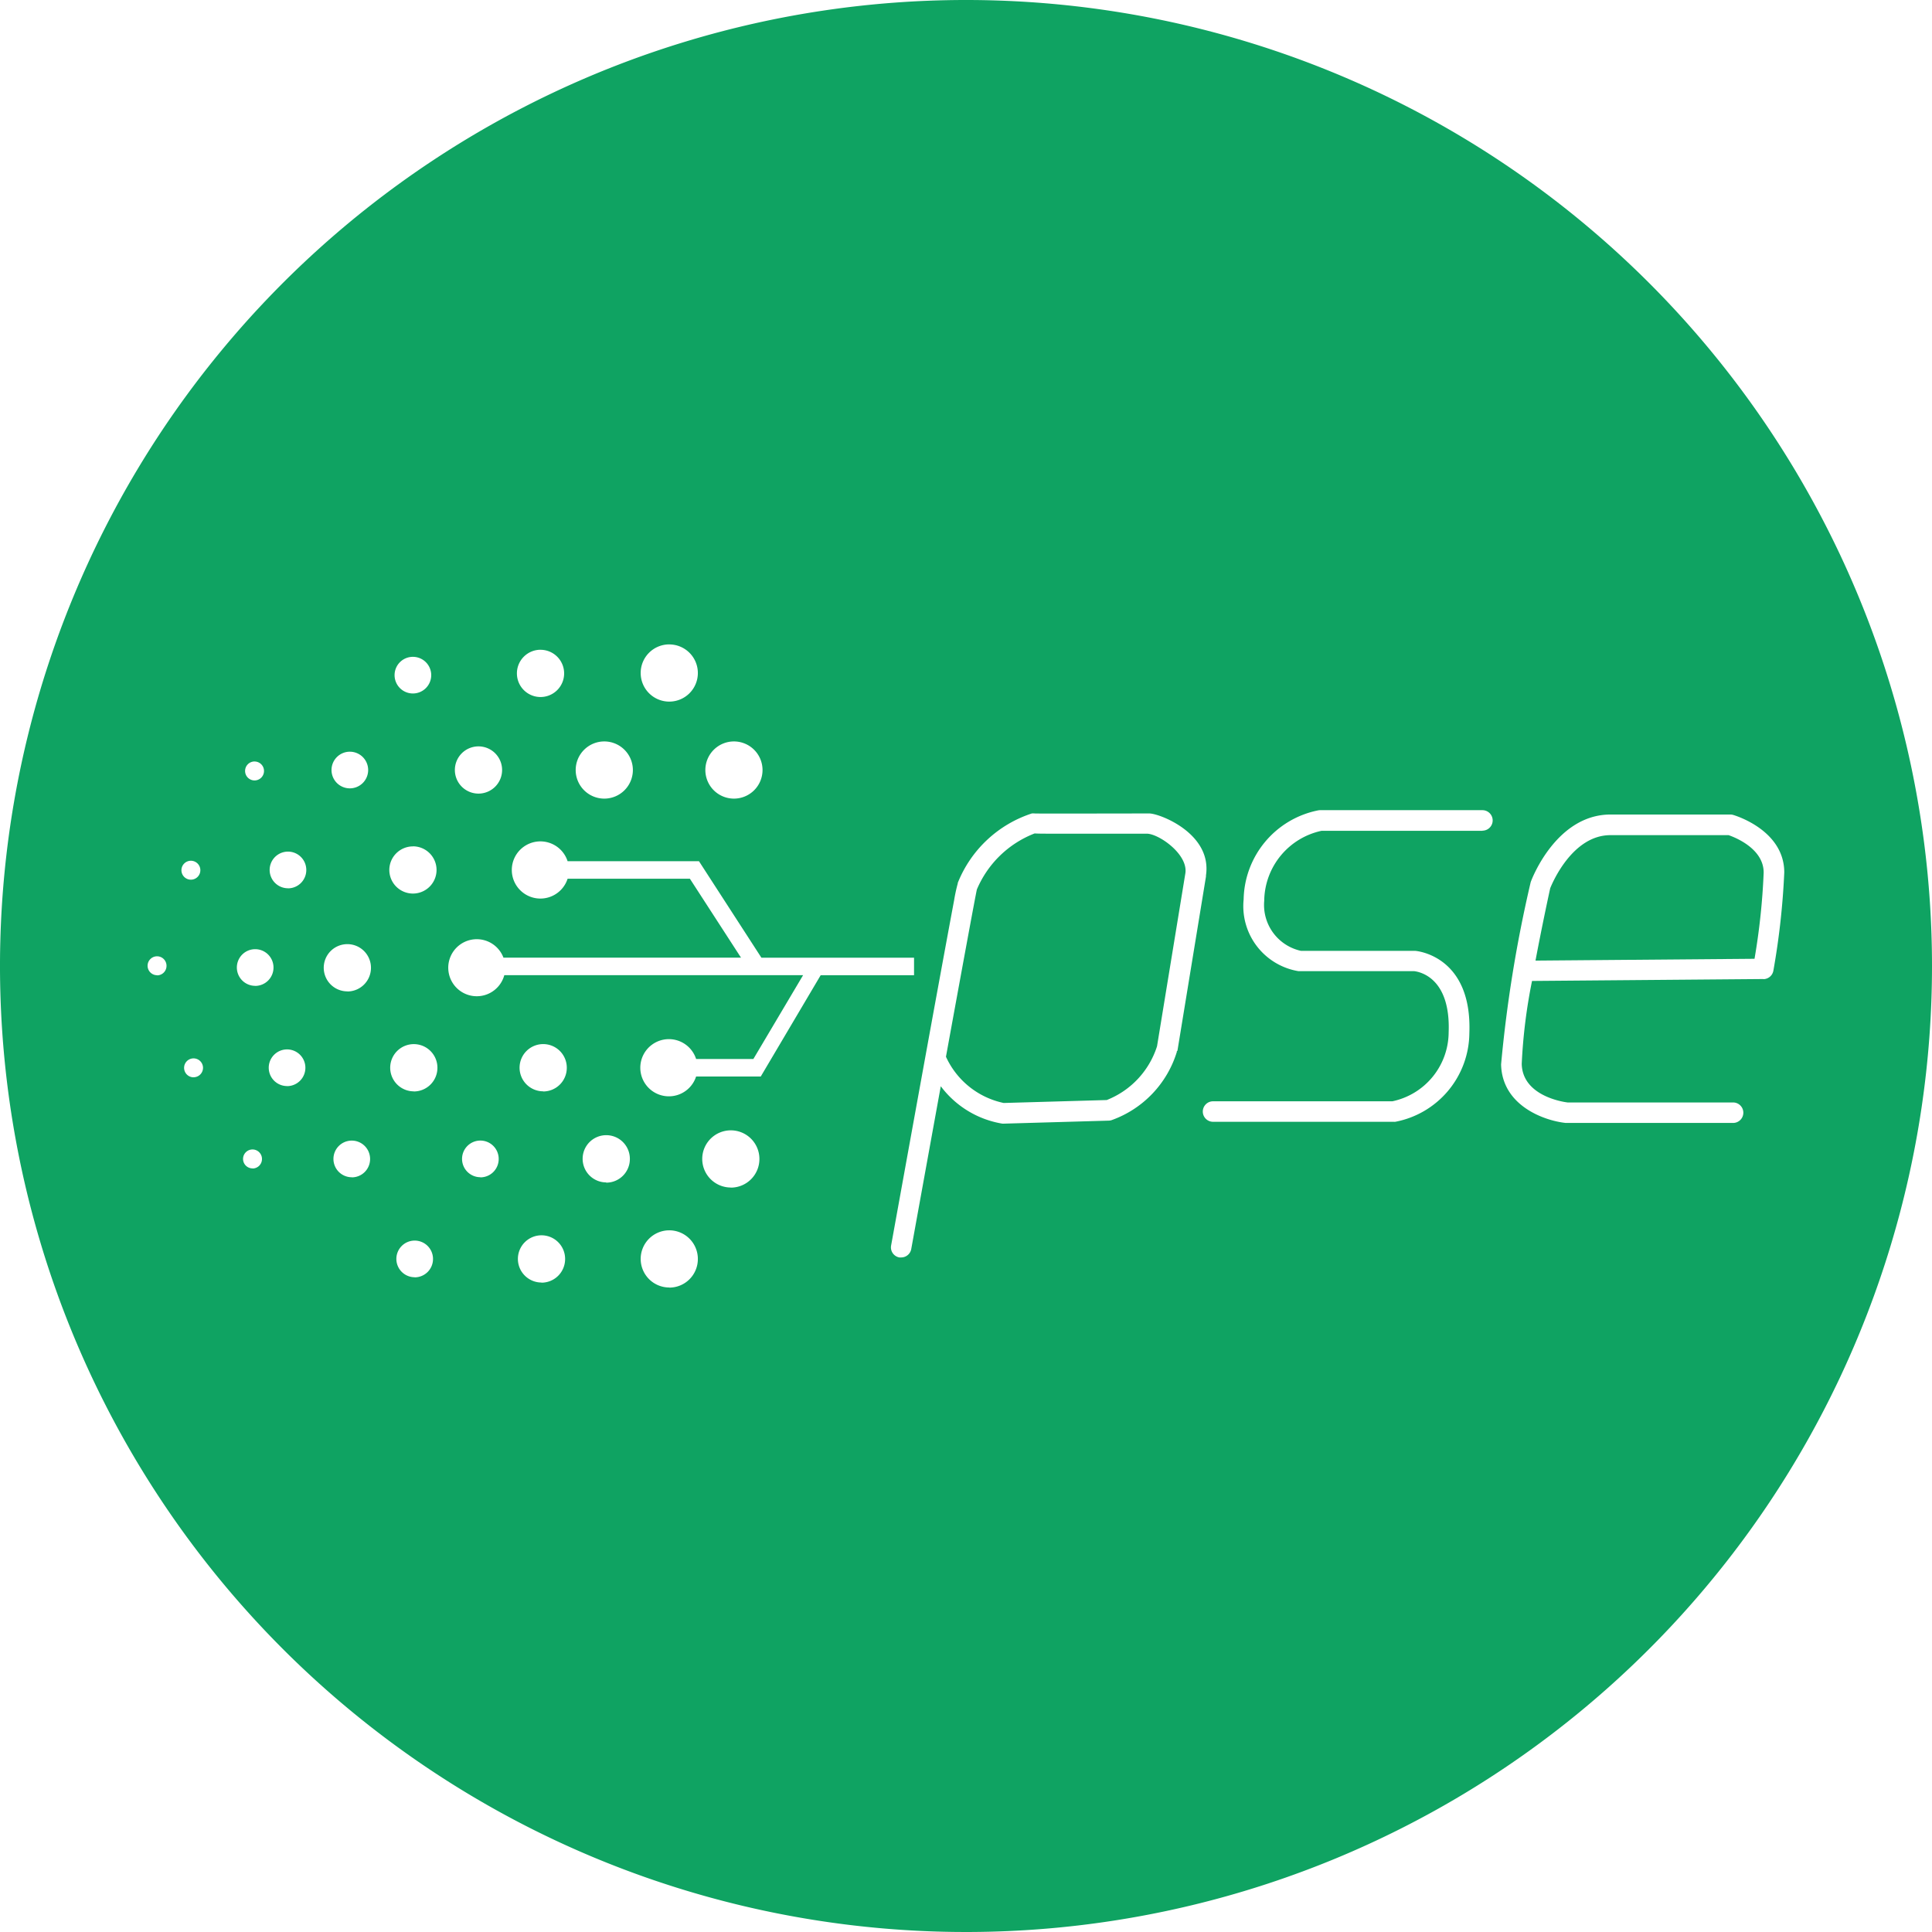
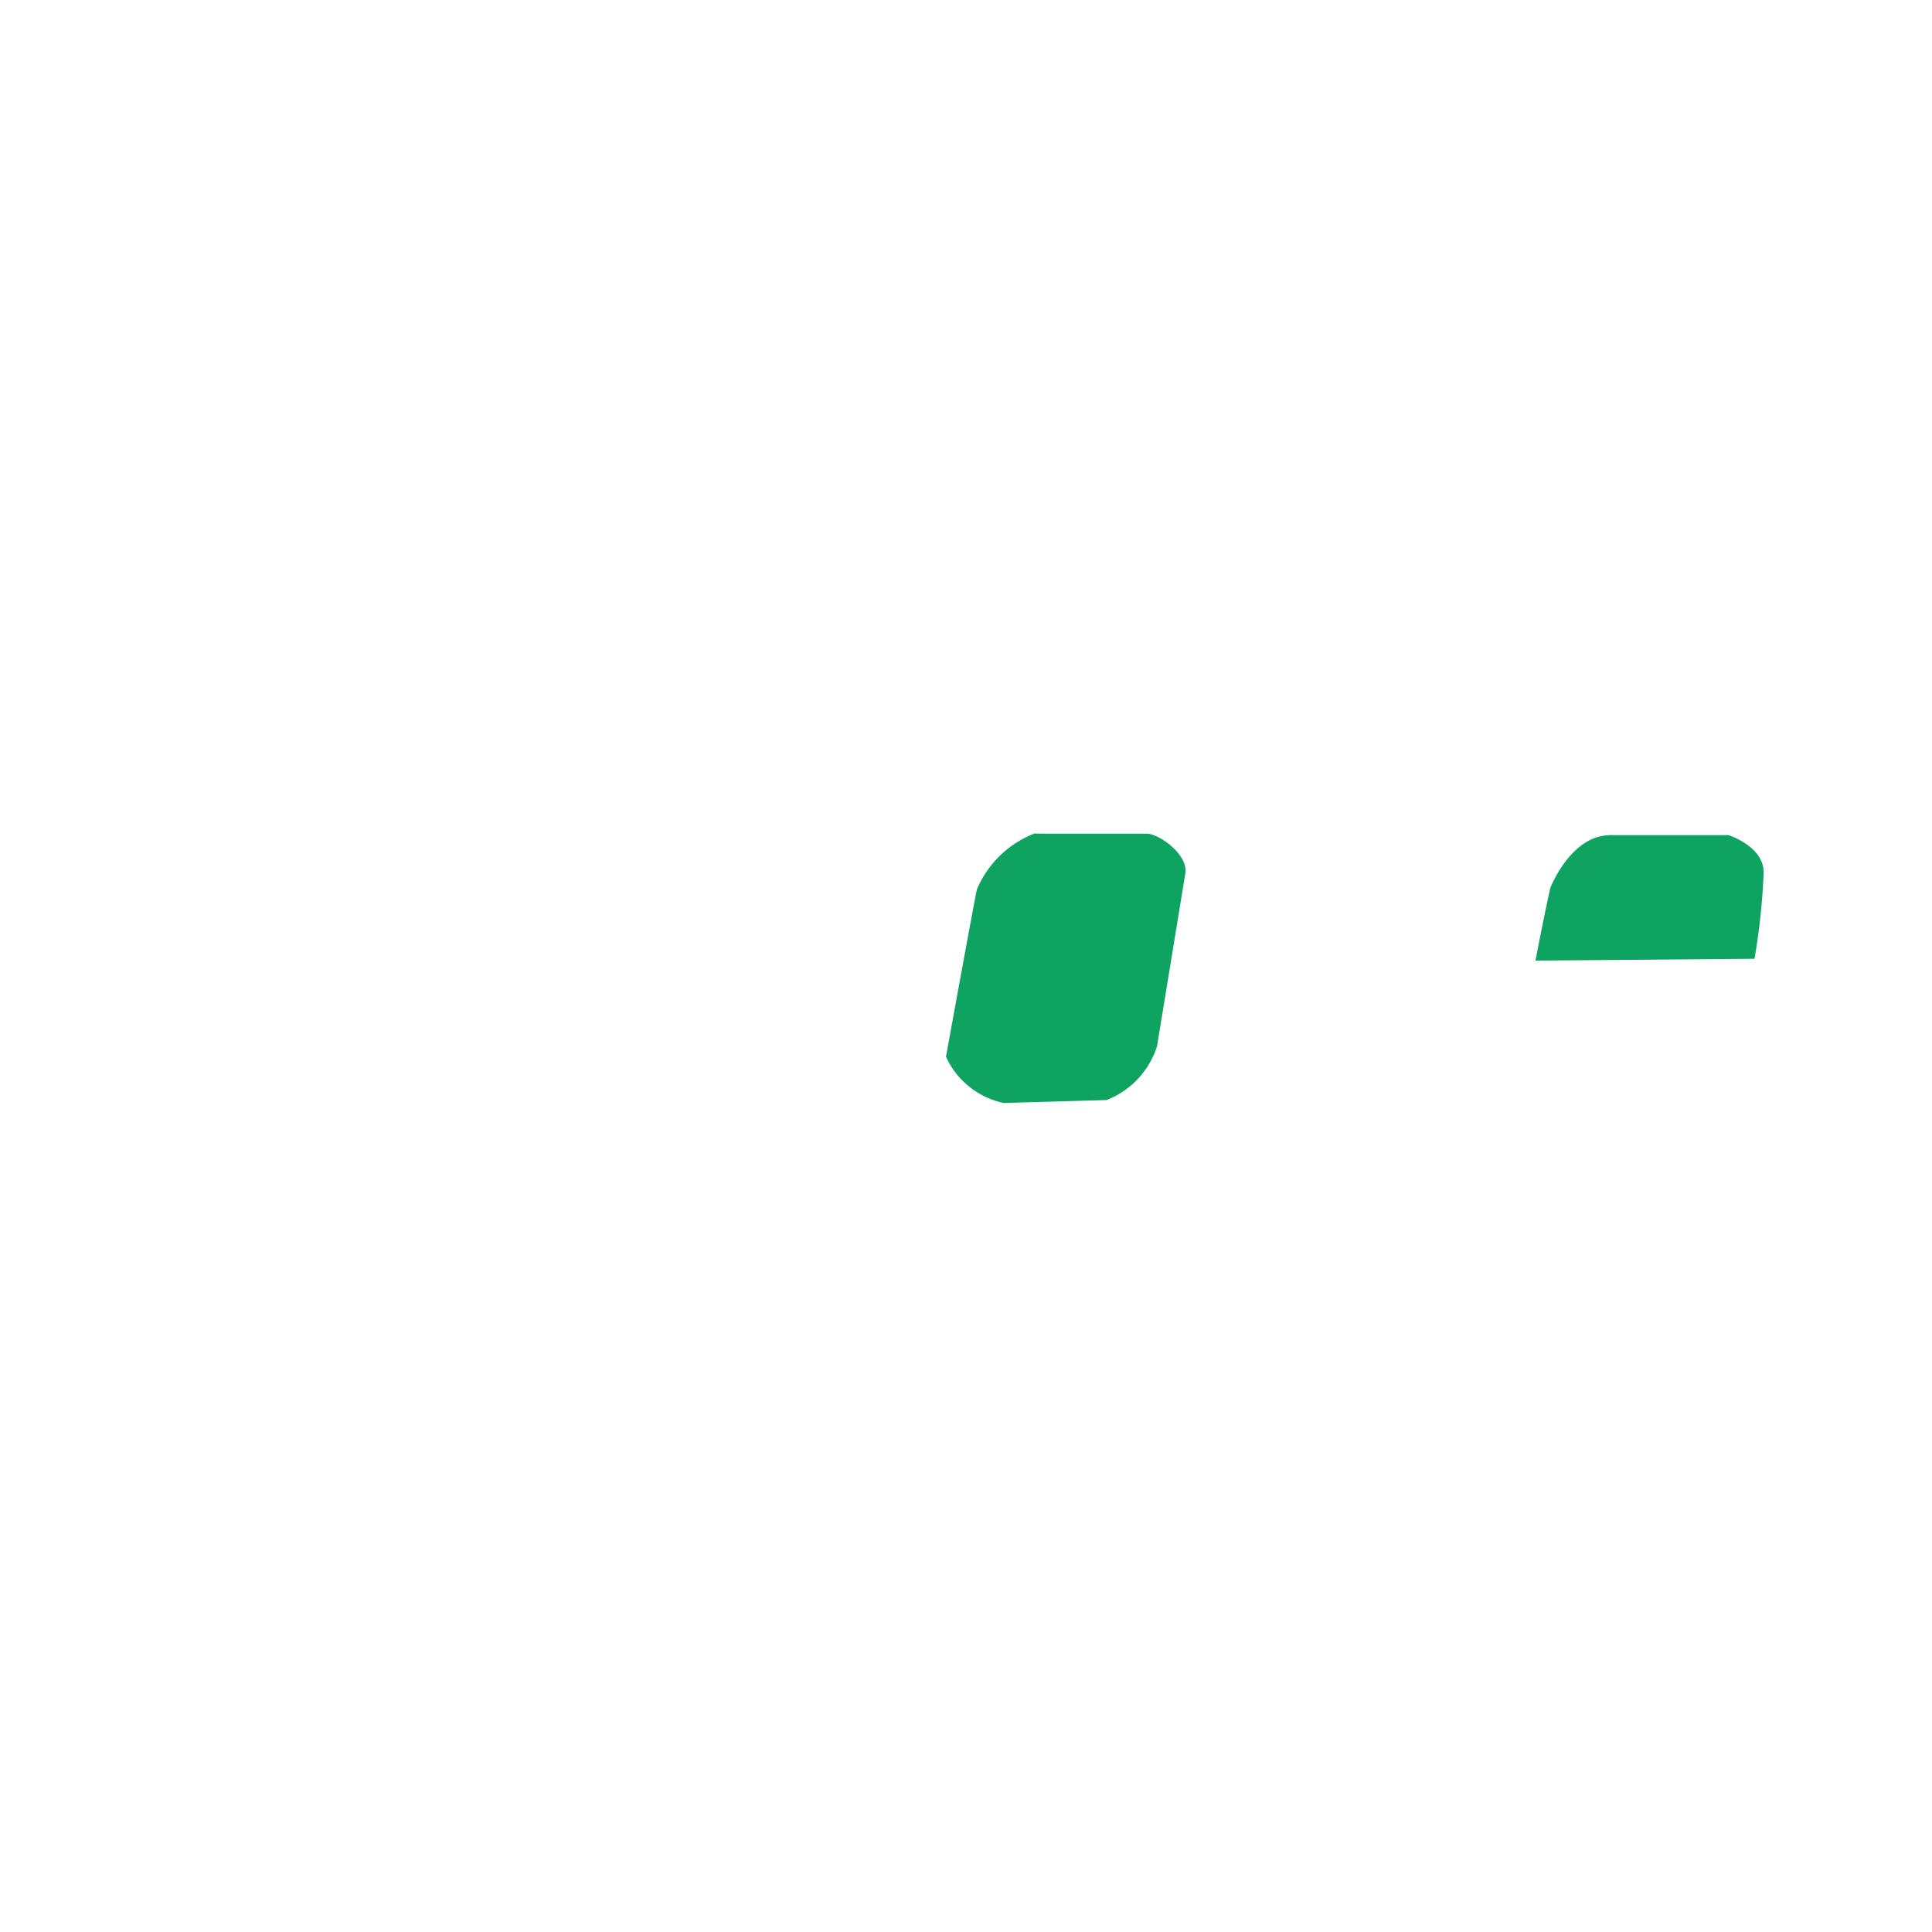
<svg xmlns="http://www.w3.org/2000/svg" width="55.148" height="55.149" viewBox="0 0 55.148 55.149">
  <g id="Group_10041" data-name="Group 10041" transform="translate(-0.23 -0.23)">
    <path id="Path_10708" data-name="Path 10708" d="M144.5,122.333l-1.583,0h-1.137c-.212,0-.365,0-.477-.007a2.941,2.941,0,0,0-1.649,1.6c-.051.23-.449,2.4-.882,4.774a2.339,2.339,0,0,0,1.648,1.32l2.941-.084a2.448,2.448,0,0,0,1.436-1.535l.809-4.94C145.686,122.919,144.843,122.33,144.5,122.333Z" transform="translate(-111.54 -98.306)" fill="#0fa362" />
    <path id="Path_10709" data-name="Path 10709" d="M230.673,122.56H227.3c-1.079,0-1.652,1.348-1.719,1.515-.033.15-.228,1.047-.42,2.066l6.252-.052a19.074,19.074,0,0,0,.261-2.459C231.677,122.945,230.856,122.623,230.673,122.56Z" transform="translate(-181.101 -98.491)" fill="#0fa362" />
-     <path id="Path_10710" data-name="Path 10710" d="M27.8.23A27.574,27.574,0,1,0,55.378,27.8,27.574,27.574,0,0,0,27.8.23ZM21.18,21.394a.816.816,0,1,1-.816.816A.816.816,0,0,1,21.18,21.394Zm-1.847-2.769a.816.816,0,1,1-.815.816A.815.815,0,0,1,19.333,18.624Zm-1.854,2.769a.816.816,0,1,1-.816.816A.816.816,0,0,1,17.479,21.394Zm-1.82-2.616a.674.674,0,1,1-.674.674A.674.674,0,0,1,15.659,18.777Zm-1.771,2.757a.674.674,0,1,1-.674.674A.674.674,0,0,1,13.888,21.535Zm-1.872-2.556a.523.523,0,1,1-.523.522A.522.522,0,0,1,12.016,18.979Zm-1.8,2.708a.523.523,0,1,1-.523.523A.523.523,0,0,1,10.22,21.687Zm-2.72.28a.27.27,0,1,1-.27.27A.27.27,0,0,1,7.5,21.966Zm-2.783,6.1a.27.27,0,1,1,.27-.27A.27.27,0,0,1,4.717,28.071ZM5.679,24.8a.27.27,0,1,1-.27.27A.27.27,0,0,1,5.679,24.8Zm.076,6.181a.27.27,0,1,1,.27-.27A.27.27,0,0,1,5.754,30.98Zm1.683,2.6a.27.27,0,1,1,.27-.27A.27.27,0,0,1,7.437,33.584Zm.076-5.211a.523.523,0,1,1,.523-.523A.523.523,0,0,1,7.513,28.372Zm.911,2.861a.523.523,0,1,1,.522-.523A.523.523,0,0,1,8.424,31.233Zm.025-5.646a.523.523,0,1,1,.523-.522A.522.522,0,0,1,8.449,25.587Zm1.821,8.249a.523.523,0,1,1,.523-.522A.522.522,0,0,1,10.27,33.837Zm-.126-5.306a.674.674,0,1,1,.674-.674A.674.674,0,0,1,10.144,28.531Zm1.872-4.14a.674.674,0,1,1-.674.674A.674.674,0,0,1,12.016,24.39Zm.05,12.3a.523.523,0,1,1,.523-.523A.523.523,0,0,1,12.066,36.691Zm-.025-5.306a.674.674,0,1,1,.674-.674A.674.674,0,0,1,12.041,31.385Zm1.9,2.451a.523.523,0,1,1,.523-.522A.523.523,0,0,1,13.939,33.837Zm1.745,3.006a.674.674,0,1,1,.674-.674A.674.674,0,0,1,15.684,36.843Zm.048-5.458a.674.674,0,1,1,.674-.674A.674.674,0,0,1,15.732,31.385Zm1.8,2.6a.674.674,0,1,1,.674-.674A.674.674,0,0,1,17.531,33.988Zm1.8,3a.816.816,0,1,1,.815-.816A.815.815,0,0,1,19.329,36.984Zm1.756-2.854a.816.816,0,1,1,.816-.816A.816.816,0,0,1,21.086,34.13Zm.855-3.169H20.1a.816.816,0,1,1,0-.5h1.635l1.419-2.392H14.625a.814.814,0,1,1-.024-.5h6.781l-1.459-2.253H16.432a.816.816,0,1,1,0-.5h3.75l1.782,2.754h4.357v.5H23.656Zm11.879-.712a3,3,0,0,1-1.871,1.96.284.284,0,0,1-.076.012l-3,.086a.179.179,0,0,1-.035,0,2.754,2.754,0,0,1-1.759-1.068c-.323,1.777-.646,3.559-.843,4.647a.292.292,0,0,1-.287.24.282.282,0,0,1-.052,0,.292.292,0,0,1-.236-.339s.466-2.574.934-5.149c.234-1.287.47-2.575.648-3.54.089-.483.164-.886.217-1.168a4.563,4.563,0,0,1,.106-.487l-.005,0a3.414,3.414,0,0,1,2.116-1.99.311.311,0,0,1,.08,0c.193.007,2.046,0,3.27,0h0c.283-.006,1.8.567,1.622,1.767,0,.011,0,.021,0,.032l-.815,4.977C33.825,30.228,33.822,30.238,33.819,30.249Zm8.723-6.3h-4.6a2.069,2.069,0,0,0-1.631,1.971c0,.007,0,.014,0,.022a1.341,1.341,0,0,0,1.05,1.433h3.26c.016,0,1.63.123,1.545,2.352a2.6,2.6,0,0,1-2.114,2.527.279.279,0,0,1-.049,0H34.856a.292.292,0,1,1,0-.585h5.118a2.023,2.023,0,0,0,1.607-1.969c.06-1.573-.842-1.731-.989-1.746h-3.3a1.881,1.881,0,0,1-1.563-2.045,2.641,2.641,0,0,1,2.12-2.543.3.3,0,0,1,.062-.007h4.634a.292.292,0,1,1,0,.585Zm8.023,4.23-6.61.055a15.448,15.448,0,0,0-.294,2.368c.021.905,1.16,1.083,1.309,1.1H49.7a.292.292,0,0,1,0,.585H44.953l-.031,0c-.626-.067-1.818-.5-1.844-1.673a38.044,38.044,0,0,1,.84-5.18.29.29,0,0,1,.011-.038c.029-.078.727-1.913,2.274-1.913h3.416a.293.293,0,0,1,.081.011c.06.017,1.461.436,1.461,1.642a21.4,21.4,0,0,1-.31,2.8A.292.292,0,0,1,50.566,28.179Z" fill="#0fa362" />
  </g>
</svg>